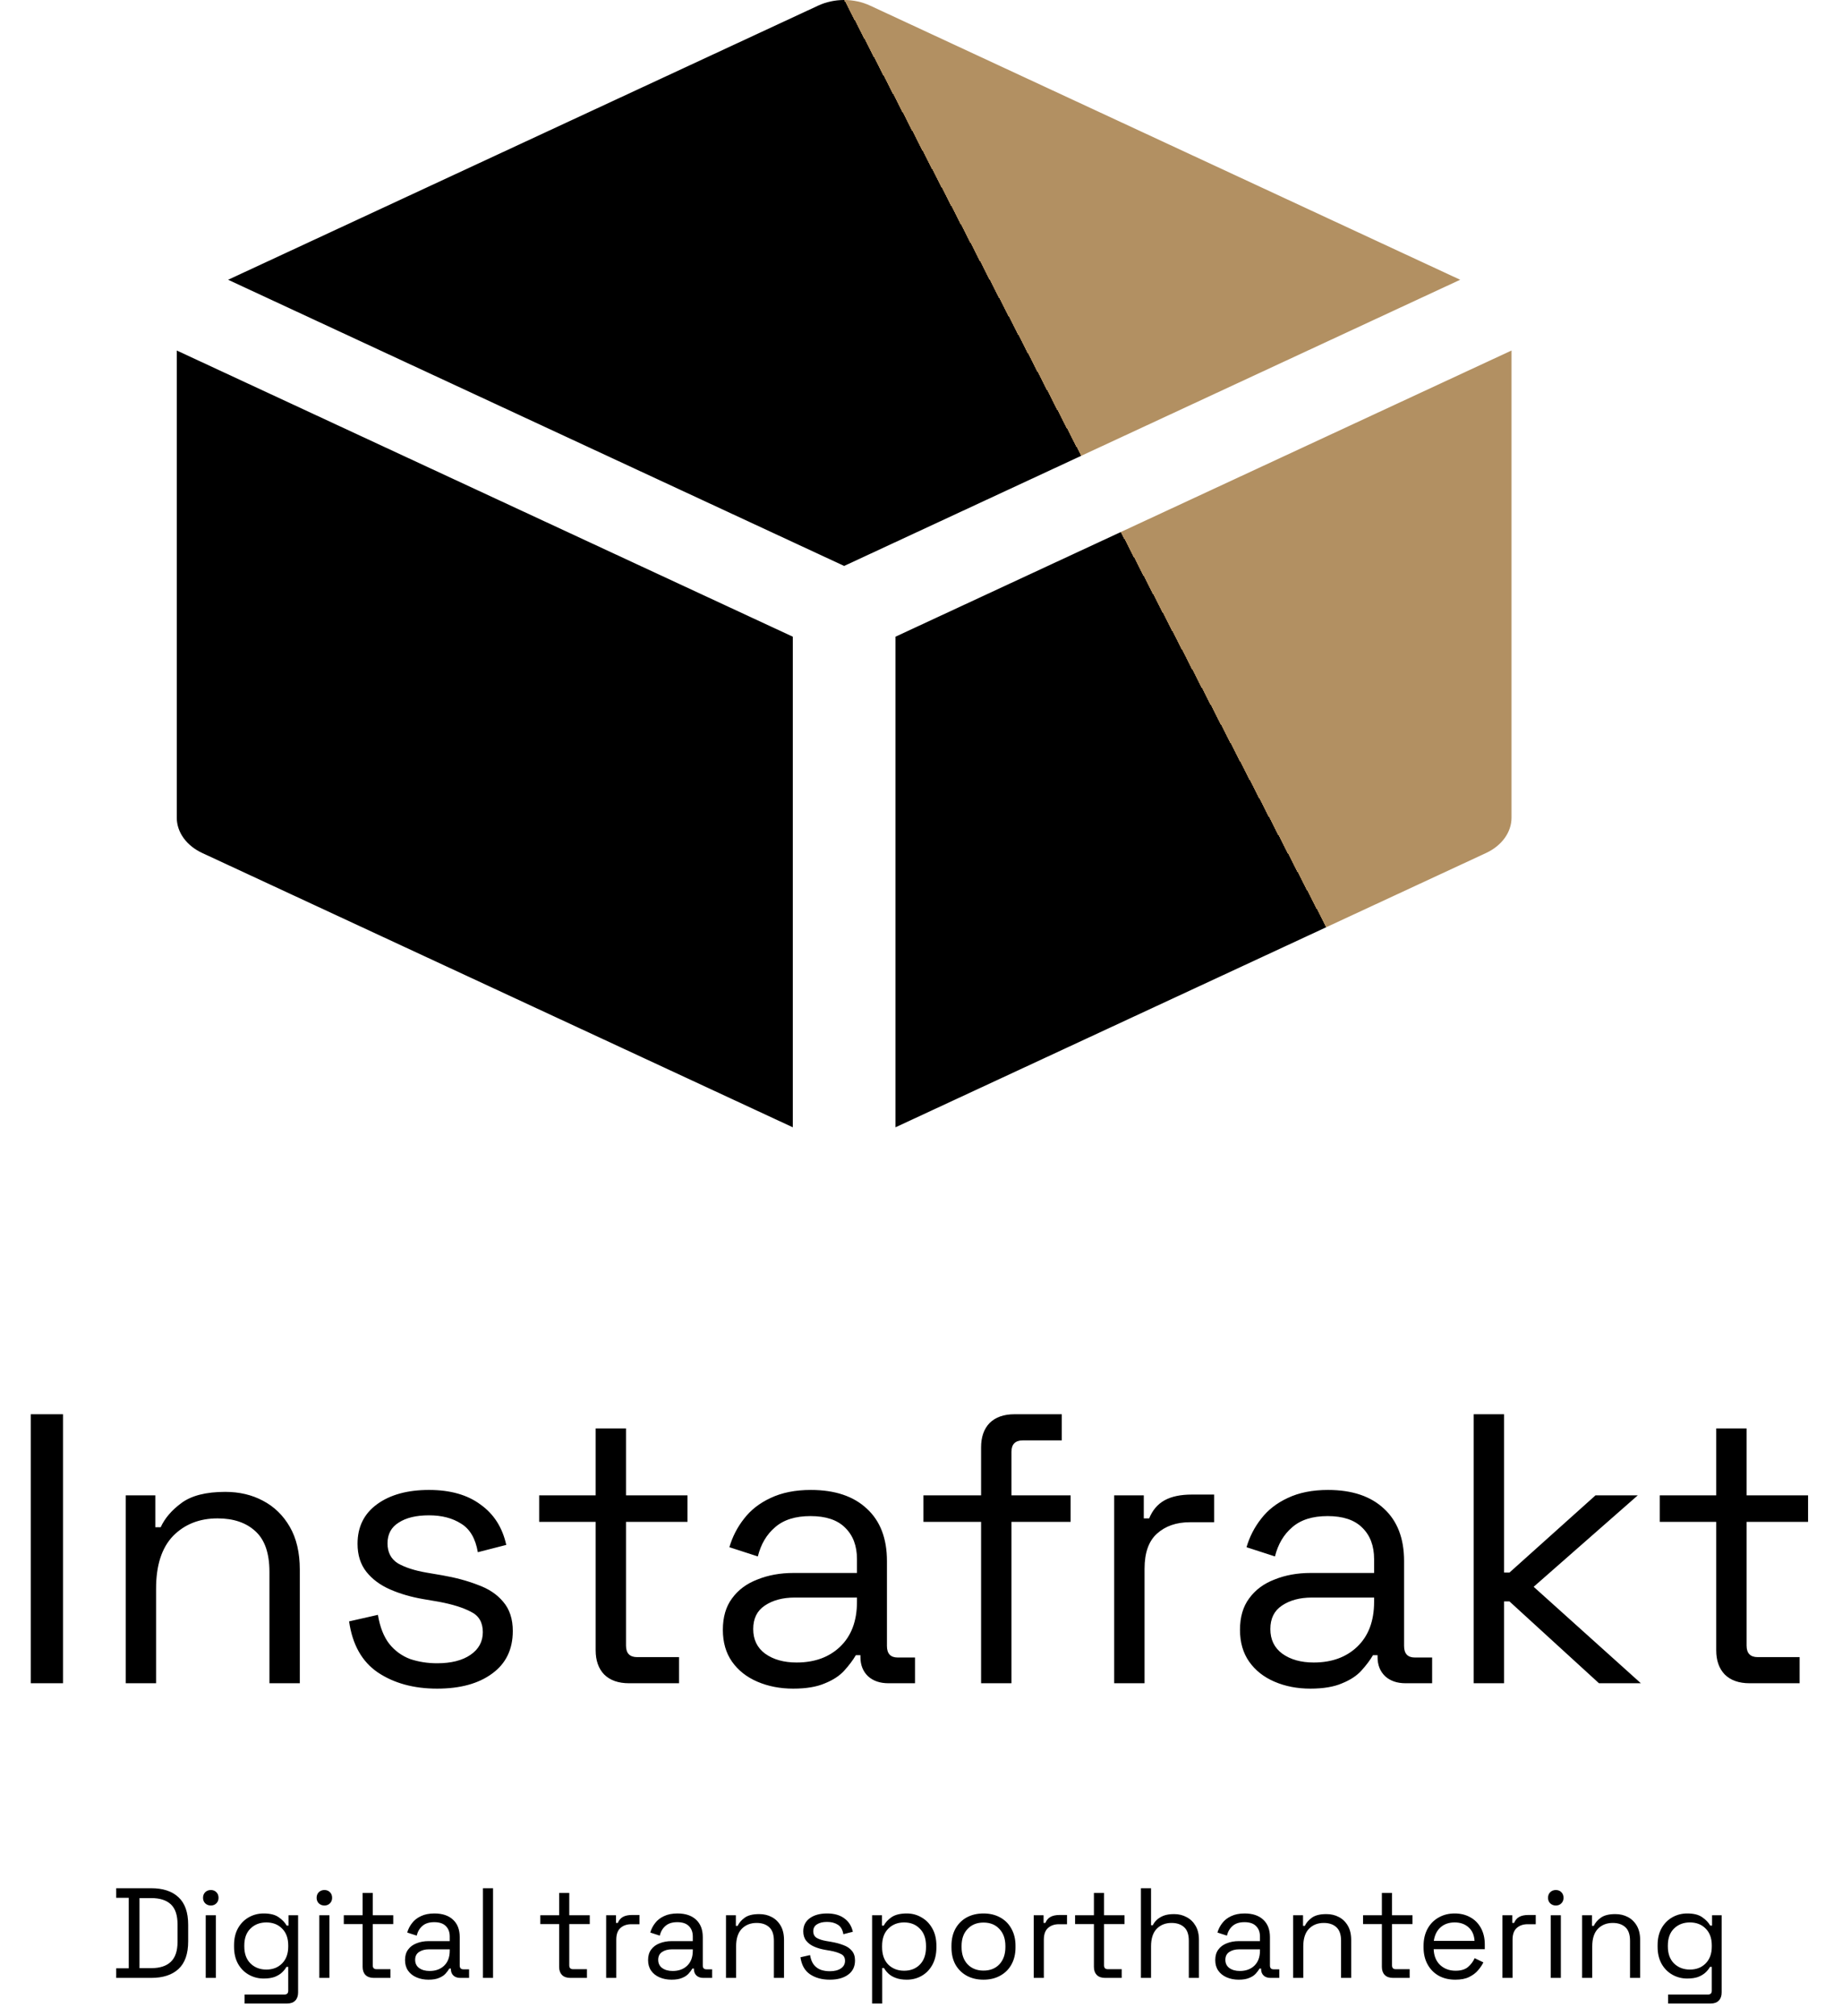
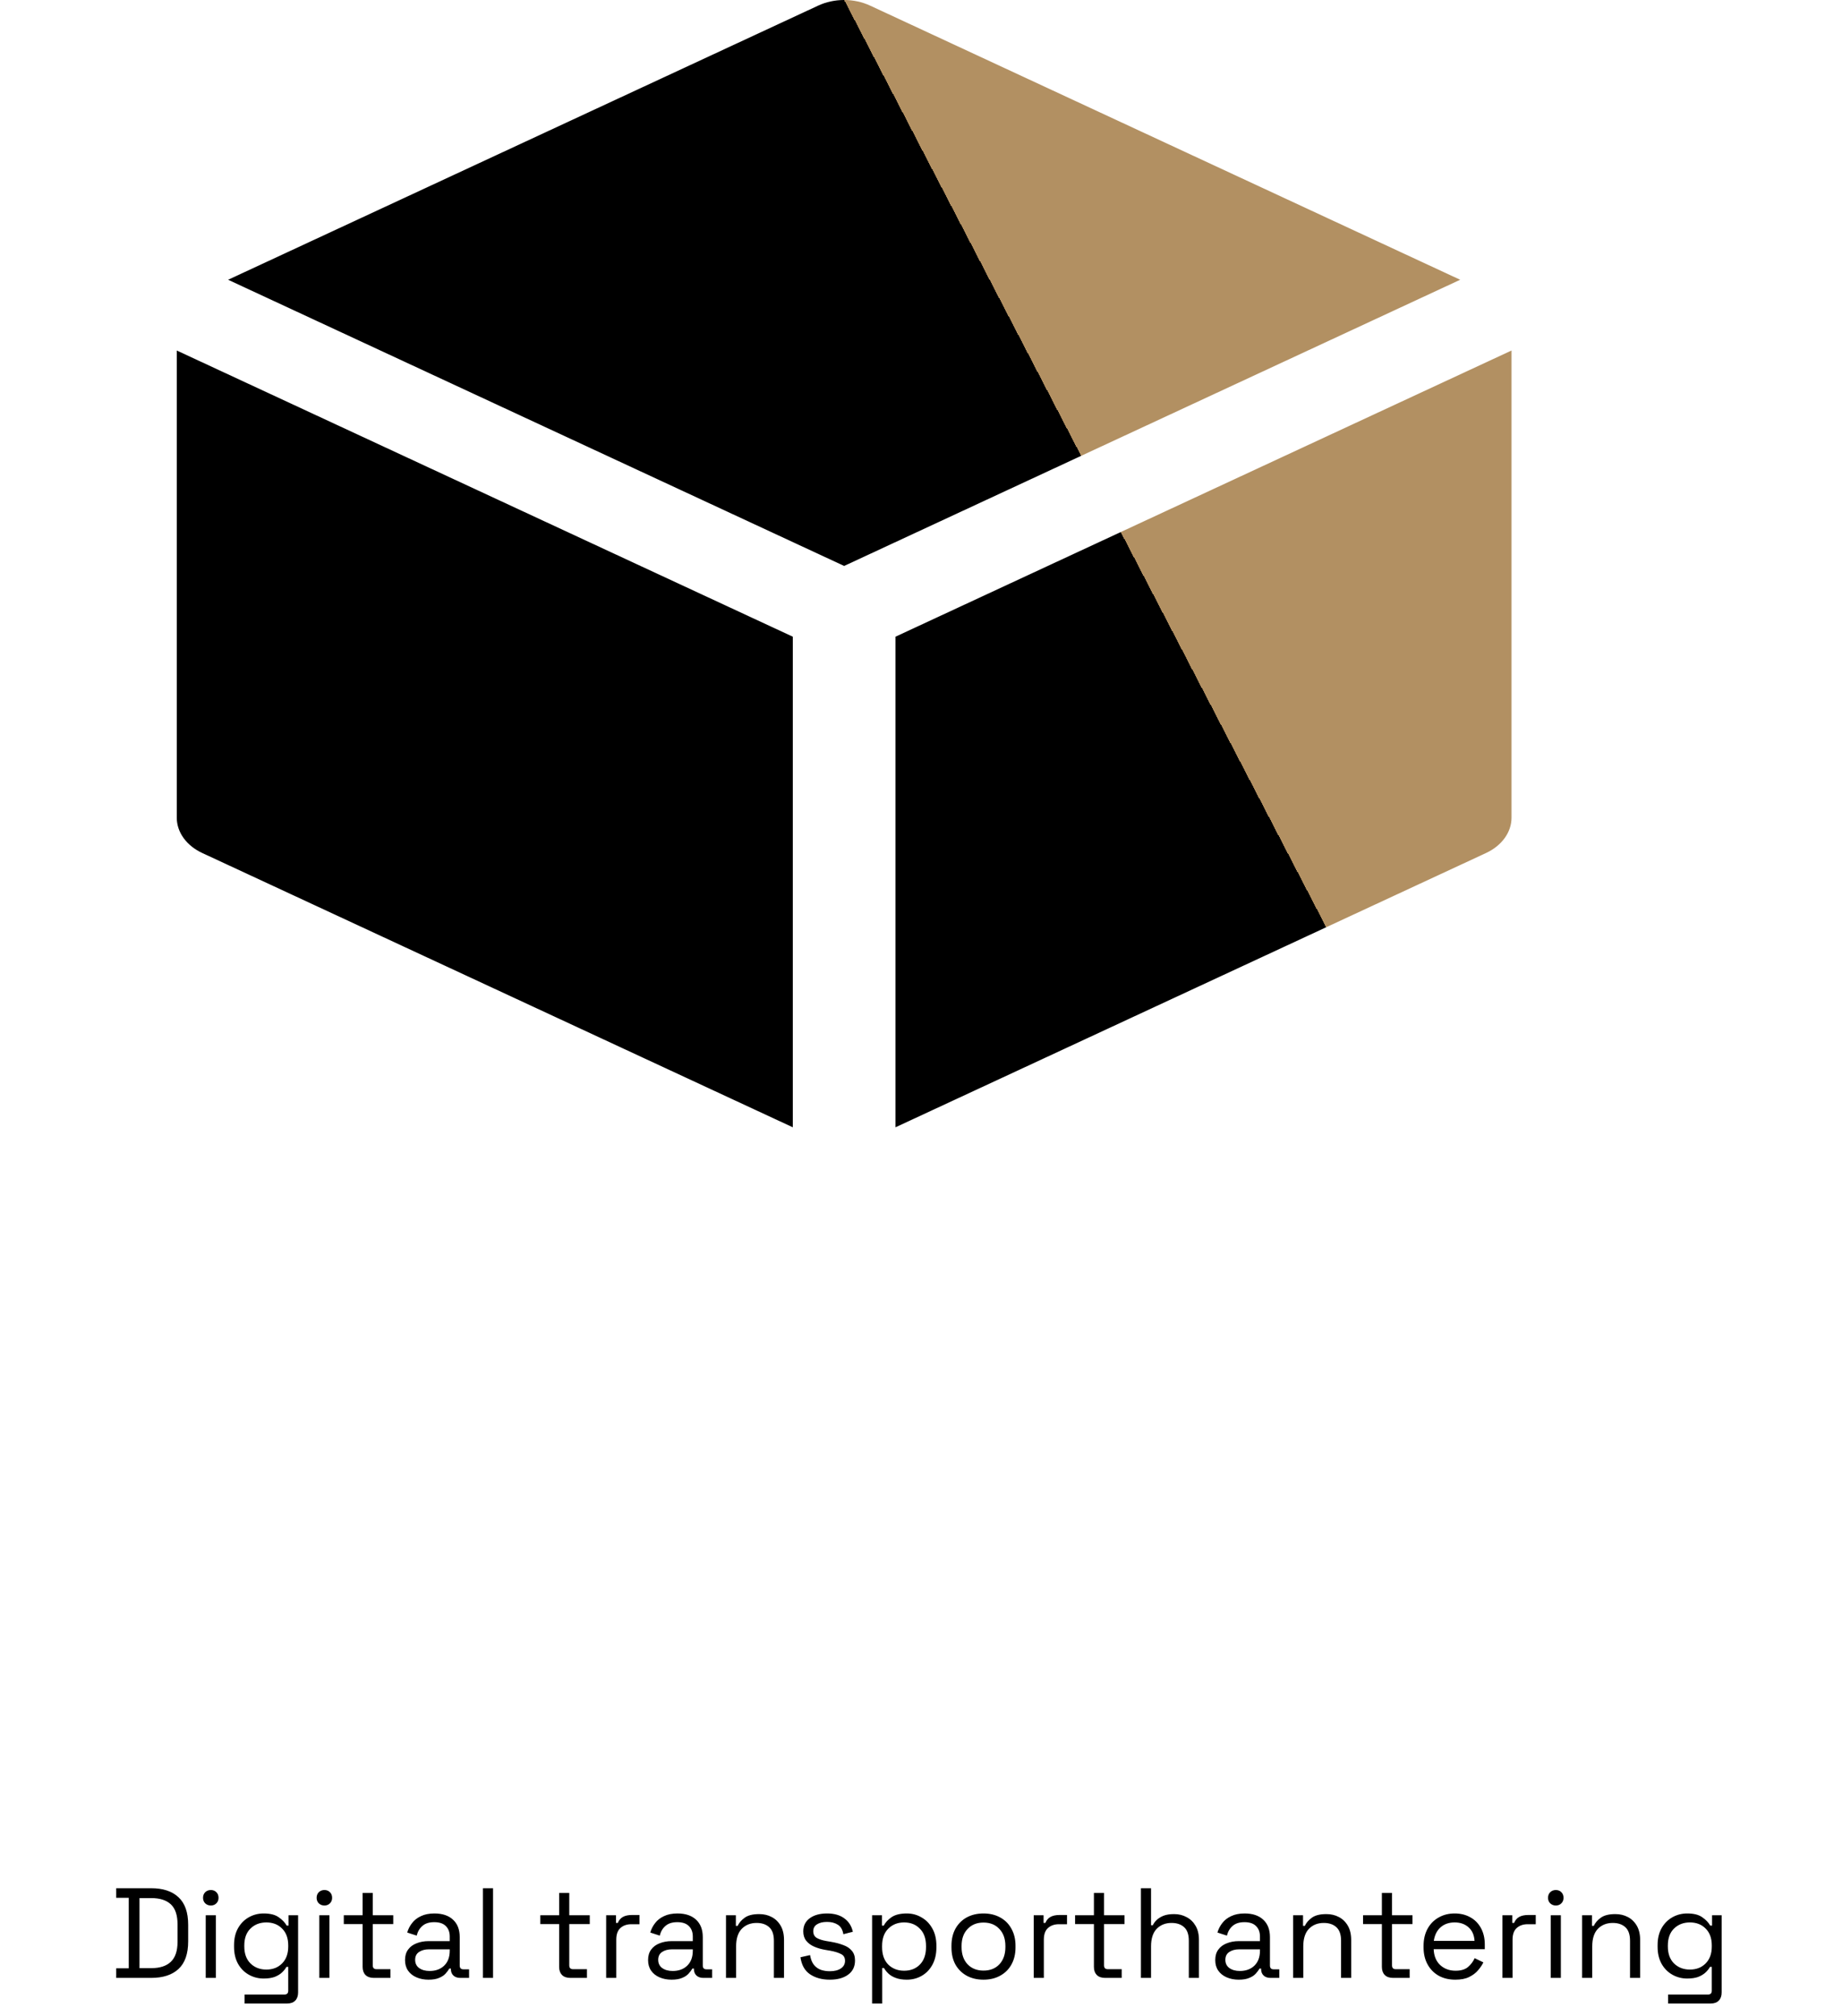
<svg xmlns="http://www.w3.org/2000/svg" width="719" height="787" viewBox="0 0 719 787" fill="none">
  <path d="M45.35 772V768.25H50.25V740.75H45.35V737H59C63.6 737 67.15 738.167 69.65 740.5C72.183 742.833 73.45 746.417 73.45 751.25V757.75C73.45 762.617 72.183 766.217 69.65 768.55C67.15 770.85 63.6 772 59 772H45.35ZM54.45 768.2H59C62.4 768.2 64.967 767.367 66.7 765.7C68.433 764.033 69.3 761.45 69.3 757.95V751.1C69.3 747.533 68.433 744.933 66.7 743.3C64.967 741.667 62.4 740.85 59 740.85H54.45V768.2ZM80.304 772V747.55H84.254V772H80.304ZM82.304 743.75C81.438 743.75 80.704 743.467 80.104 742.9C79.538 742.333 79.254 741.617 79.254 740.75C79.254 739.85 79.538 739.117 80.104 738.55C80.704 737.983 81.438 737.7 82.304 737.7C83.171 737.7 83.888 737.983 84.454 738.55C85.021 739.117 85.304 739.85 85.304 740.75C85.304 741.617 85.021 742.333 84.454 742.9C83.888 743.467 83.171 743.75 82.304 743.75ZM91.36 759.9V759.2C91.36 756.633 91.877 754.433 92.91 752.6C93.944 750.767 95.344 749.35 97.11 748.35C98.877 747.35 100.81 746.85 102.91 746.85C105.477 746.85 107.443 747.35 108.81 748.35C110.21 749.317 111.243 750.4 111.91 751.6H112.61V747.55H116.36V777.7C116.36 779.033 115.993 780.083 115.26 780.85C114.527 781.617 113.46 782 112.06 782H95.46V778.5H111.01C112.01 778.5 112.51 778 112.51 777V767.7H111.81C111.41 768.433 110.843 769.15 110.11 769.85C109.377 770.55 108.427 771.133 107.26 771.6C106.093 772.033 104.643 772.25 102.91 772.25C100.81 772.25 98.877 771.75 97.11 770.75C95.344 769.75 93.944 768.333 92.91 766.5C91.877 764.633 91.36 762.433 91.36 759.9ZM103.96 768.75C106.493 768.75 108.543 767.95 110.11 766.35C111.71 764.75 112.51 762.55 112.51 759.75V759.35C112.51 756.517 111.71 754.317 110.11 752.75C108.543 751.15 106.493 750.35 103.96 750.35C101.46 750.35 99.394 751.15 97.76 752.75C96.16 754.317 95.36 756.517 95.36 759.35V759.75C95.36 762.55 96.16 764.75 97.76 766.35C99.394 767.95 101.46 768.75 103.96 768.75ZM124.64 772V747.55H128.59V772H124.64ZM126.64 743.75C125.774 743.75 125.04 743.467 124.44 742.9C123.874 742.333 123.59 741.617 123.59 740.75C123.59 739.85 123.874 739.117 124.44 738.55C125.04 737.983 125.774 737.7 126.64 737.7C127.507 737.7 128.224 737.983 128.79 738.55C129.357 739.117 129.64 739.85 129.64 740.75C129.64 741.617 129.357 742.333 128.79 742.9C128.224 743.467 127.507 743.75 126.64 743.75ZM145.896 772C144.496 772 143.413 771.617 142.646 770.85C141.913 770.083 141.546 769.033 141.546 767.7V751H134.196V747.55H141.546V738.85H145.496V747.55H153.496V751H145.496V767.1C145.496 768.1 145.979 768.6 146.946 768.6H152.396V772H145.896ZM167.248 772.7C165.548 772.7 163.998 772.4 162.598 771.8C161.198 771.2 160.098 770.333 159.298 769.2C158.498 768.067 158.098 766.683 158.098 765.05C158.098 763.383 158.498 762.017 159.298 760.95C160.098 759.85 161.198 759.033 162.598 758.5C163.998 757.933 165.564 757.65 167.298 757.65H175.548V755.85C175.548 754.117 175.031 752.75 173.998 751.75C172.998 750.75 171.498 750.25 169.498 750.25C167.531 750.25 165.998 750.733 164.898 751.7C163.798 752.633 163.048 753.9 162.648 755.5L158.948 754.3C159.348 752.933 159.981 751.7 160.848 750.6C161.714 749.467 162.864 748.567 164.298 747.9C165.764 747.2 167.514 746.85 169.548 746.85C172.681 746.85 175.114 747.667 176.848 749.3C178.581 750.9 179.448 753.167 179.448 756.1V767.15C179.448 768.15 179.914 768.65 180.848 768.65H183.098V772H179.648C178.548 772 177.664 771.7 176.998 771.1C176.331 770.467 175.998 769.633 175.998 768.6V768.35H175.398C175.031 768.983 174.531 769.65 173.898 770.35C173.298 771.017 172.464 771.567 171.398 772C170.331 772.467 168.948 772.7 167.248 772.7ZM167.698 769.3C170.031 769.3 171.914 768.617 173.348 767.25C174.814 765.85 175.548 763.9 175.548 761.4V760.85H167.448C165.881 760.85 164.581 761.2 163.548 761.9C162.548 762.567 162.048 763.583 162.048 764.95C162.048 766.317 162.564 767.383 163.598 768.15C164.664 768.917 166.031 769.3 167.698 769.3ZM188.507 772V737H192.457V772H188.507ZM222.605 772C221.205 772 220.122 771.617 219.355 770.85C218.622 770.083 218.255 769.033 218.255 767.7V751H210.905V747.55H218.255V738.85H222.205V747.55H230.205V751H222.205V767.1C222.205 768.1 222.688 768.6 223.655 768.6H229.105V772H222.605ZM236.603 772V747.55H240.453V750.55H241.153C241.586 749.483 242.253 748.7 243.153 748.2C244.053 747.7 245.236 747.45 246.703 747.45H249.603V751.05H246.453C244.686 751.05 243.253 751.55 242.153 752.55C241.086 753.517 240.553 755.033 240.553 757.1V772H236.603ZM262.121 772.7C260.421 772.7 258.871 772.4 257.471 771.8C256.071 771.2 254.971 770.333 254.171 769.2C253.371 768.067 252.971 766.683 252.971 765.05C252.971 763.383 253.371 762.017 254.171 760.95C254.971 759.85 256.071 759.033 257.471 758.5C258.871 757.933 260.437 757.65 262.171 757.65H270.421V755.85C270.421 754.117 269.904 752.75 268.871 751.75C267.871 750.75 266.371 750.25 264.371 750.25C262.404 750.25 260.871 750.733 259.771 751.7C258.671 752.633 257.921 753.9 257.521 755.5L253.821 754.3C254.221 752.933 254.854 751.7 255.721 750.6C256.587 749.467 257.737 748.567 259.171 747.9C260.637 747.2 262.387 746.85 264.421 746.85C267.554 746.85 269.987 747.667 271.721 749.3C273.454 750.9 274.321 753.167 274.321 756.1V767.15C274.321 768.15 274.787 768.65 275.721 768.65H277.971V772H274.521C273.421 772 272.537 771.7 271.871 771.1C271.204 770.467 270.871 769.633 270.871 768.6V768.35H270.271C269.904 768.983 269.404 769.65 268.771 770.35C268.171 771.017 267.337 771.567 266.271 772C265.204 772.467 263.821 772.7 262.121 772.7ZM262.571 769.3C264.904 769.3 266.787 768.617 268.221 767.25C269.687 765.85 270.421 763.9 270.421 761.4V760.85H262.321C260.754 760.85 259.454 761.2 258.421 761.9C257.421 762.567 256.921 763.583 256.921 764.95C256.921 766.317 257.437 767.383 258.471 768.15C259.537 768.917 260.904 769.3 262.571 769.3ZM283.38 772V747.55H287.23V751.7H287.93C288.464 750.533 289.364 749.483 290.63 748.55C291.93 747.583 293.83 747.1 296.33 747.1C298.164 747.1 299.797 747.483 301.23 748.25C302.697 749.017 303.864 750.15 304.73 751.65C305.597 753.15 306.03 755 306.03 757.2V772H302.08V757.5C302.08 755.067 301.464 753.3 300.23 752.2C299.03 751.1 297.397 750.55 295.33 750.55C292.964 750.55 291.03 751.317 289.53 752.85C288.064 754.383 287.33 756.667 287.33 759.7V772H283.38ZM323.895 772.7C320.861 772.7 318.295 772 316.195 770.6C314.128 769.2 312.878 766.983 312.445 763.95L316.195 763.1C316.461 764.7 316.961 765.967 317.695 766.9C318.428 767.8 319.328 768.45 320.395 768.85C321.495 769.217 322.661 769.4 323.895 769.4C325.728 769.4 327.178 769.033 328.245 768.3C329.311 767.567 329.845 766.583 329.845 765.35C329.845 764.083 329.328 763.2 328.295 762.7C327.295 762.167 325.911 761.733 324.145 761.4L322.095 761.05C320.528 760.783 319.095 760.367 317.795 759.8C316.495 759.233 315.461 758.467 314.695 757.5C313.928 756.533 313.545 755.317 313.545 753.85C313.545 751.65 314.395 749.933 316.095 748.7C317.795 747.467 320.045 746.85 322.845 746.85C325.611 746.85 327.845 747.483 329.545 748.75C331.278 749.983 332.395 751.733 332.895 754L329.195 754.95C328.895 753.183 328.178 751.95 327.045 751.25C325.911 750.517 324.511 750.15 322.845 750.15C321.178 750.15 319.861 750.467 318.895 751.1C317.928 751.7 317.445 752.6 317.445 753.8C317.445 754.967 317.895 755.833 318.795 756.4C319.728 756.933 320.961 757.333 322.495 757.6L324.545 757.95C326.278 758.25 327.828 758.667 329.195 759.2C330.595 759.7 331.695 760.433 332.495 761.4C333.328 762.367 333.745 763.633 333.745 765.2C333.745 767.6 332.845 769.45 331.045 770.75C329.278 772.05 326.895 772.7 323.895 772.7ZM340.412 782V747.55H344.262V751.6H344.962C345.595 750.367 346.612 749.267 348.012 748.3C349.445 747.333 351.428 746.85 353.962 746.85C356.062 746.85 357.978 747.367 359.712 748.4C361.478 749.4 362.878 750.833 363.912 752.7C364.978 754.567 365.512 756.817 365.512 759.45V760.1C365.512 762.7 364.995 764.95 363.962 766.85C362.928 768.75 361.528 770.2 359.762 771.2C358.028 772.2 356.095 772.7 353.962 772.7C352.262 772.7 350.812 772.467 349.612 772C348.445 771.567 347.495 771 346.762 770.3C346.028 769.6 345.462 768.883 345.062 768.15H344.362V782H340.412ZM352.912 769.2C355.445 769.2 357.495 768.4 359.062 766.8C360.662 765.167 361.462 762.9 361.462 760V759.55C361.462 756.65 360.662 754.4 359.062 752.8C357.495 751.167 355.445 750.35 352.912 750.35C350.412 750.35 348.345 751.167 346.712 752.8C345.112 754.4 344.312 756.65 344.312 759.55V760C344.312 762.9 345.112 765.167 346.712 766.8C348.345 768.4 350.412 769.2 352.912 769.2ZM383.889 772.7C381.423 772.7 379.239 772.183 377.339 771.15C375.473 770.117 374.006 768.667 372.939 766.8C371.906 764.9 371.389 762.667 371.389 760.1V759.45C371.389 756.917 371.906 754.7 372.939 752.8C374.006 750.9 375.473 749.433 377.339 748.4C379.239 747.367 381.423 746.85 383.889 746.85C386.356 746.85 388.523 747.367 390.389 748.4C392.289 749.433 393.756 750.9 394.789 752.8C395.856 754.7 396.389 756.917 396.389 759.45V760.1C396.389 762.667 395.856 764.9 394.789 766.8C393.756 768.667 392.289 770.117 390.389 771.15C388.523 772.183 386.356 772.7 383.889 772.7ZM383.889 769.15C386.489 769.15 388.556 768.333 390.089 766.7C391.656 765.033 392.439 762.8 392.439 760V759.55C392.439 756.75 391.656 754.533 390.089 752.9C388.556 751.233 386.489 750.4 383.889 750.4C381.323 750.4 379.256 751.233 377.689 752.9C376.123 754.533 375.339 756.75 375.339 759.55V760C375.339 762.8 376.123 765.033 377.689 766.7C379.256 768.333 381.323 769.15 383.889 769.15ZM403.498 772V747.55H407.348V750.55H408.048C408.481 749.483 409.148 748.7 410.048 748.2C410.948 747.7 412.131 747.45 413.598 747.45H416.498V751.05H413.348C411.581 751.05 410.148 751.55 409.048 752.55C407.981 753.517 407.448 755.033 407.448 757.1V772H403.498ZM431.345 772C429.945 772 428.862 771.617 428.095 770.85C427.362 770.083 426.995 769.033 426.995 767.7V751H419.645V747.55H426.995V738.85H430.945V747.55H438.945V751H430.945V767.1C430.945 768.1 431.429 768.6 432.395 768.6H437.845V772H431.345ZM445.343 772V737H449.293V751.45H449.993C450.327 750.717 450.827 750.033 451.493 749.4C452.193 748.733 453.077 748.183 454.143 747.75C455.243 747.317 456.627 747.1 458.293 747.1C460.127 747.1 461.76 747.5 463.193 748.3C464.66 749.067 465.827 750.2 466.693 751.7C467.56 753.167 467.993 755 467.993 757.2V772H464.043V757.5C464.043 755.067 463.427 753.3 462.193 752.2C460.993 751.1 459.36 750.55 457.293 750.55C454.927 750.55 452.993 751.317 451.493 752.85C450.027 754.383 449.293 756.667 449.293 759.7V772H445.343ZM483.507 772.7C481.807 772.7 480.257 772.4 478.857 771.8C477.457 771.2 476.357 770.333 475.557 769.2C474.757 768.067 474.357 766.683 474.357 765.05C474.357 763.383 474.757 762.017 475.557 760.95C476.357 759.85 477.457 759.033 478.857 758.5C480.257 757.933 481.824 757.65 483.557 757.65H491.807V755.85C491.807 754.117 491.291 752.75 490.257 751.75C489.257 750.75 487.757 750.25 485.757 750.25C483.791 750.25 482.257 750.733 481.157 751.7C480.057 752.633 479.307 753.9 478.907 755.5L475.207 754.3C475.607 752.933 476.241 751.7 477.107 750.6C477.974 749.467 479.124 748.567 480.557 747.9C482.024 747.2 483.774 746.85 485.807 746.85C488.941 746.85 491.374 747.667 493.107 749.3C494.841 750.9 495.707 753.167 495.707 756.1V767.15C495.707 768.15 496.174 768.65 497.107 768.65H499.357V772H495.907C494.807 772 493.924 771.7 493.257 771.1C492.591 770.467 492.257 769.633 492.257 768.6V768.35H491.657C491.291 768.983 490.791 769.65 490.157 770.35C489.557 771.017 488.724 771.567 487.657 772C486.591 772.467 485.207 772.7 483.507 772.7ZM483.957 769.3C486.291 769.3 488.174 768.617 489.607 767.25C491.074 765.85 491.807 763.9 491.807 761.4V760.85H483.707C482.141 760.85 480.841 761.2 479.807 761.9C478.807 762.567 478.307 763.583 478.307 764.95C478.307 766.317 478.824 767.383 479.857 768.15C480.924 768.917 482.291 769.3 483.957 769.3ZM504.767 772V747.55H508.617V751.7H509.317C509.851 750.533 510.751 749.483 512.017 748.55C513.317 747.583 515.217 747.1 517.717 747.1C519.551 747.1 521.184 747.483 522.617 748.25C524.084 749.017 525.251 750.15 526.117 751.65C526.984 753.15 527.417 755 527.417 757.2V772H523.467V757.5C523.467 755.067 522.851 753.3 521.617 752.2C520.417 751.1 518.784 750.55 516.717 750.55C514.351 750.55 512.417 751.317 510.917 752.85C509.451 754.383 508.717 756.667 508.717 759.7V772H504.767ZM543.748 772C542.348 772 541.264 771.617 540.498 770.85C539.764 770.083 539.398 769.033 539.398 767.7V751H532.048V747.55H539.398V738.85H543.348V747.55H551.348V751H543.348V767.1C543.348 768.1 543.831 768.6 544.798 768.6H550.248V772H543.748ZM568.067 772.7C565.6 772.7 563.433 772.183 561.567 771.15C559.7 770.083 558.25 768.6 557.217 766.7C556.183 764.8 555.667 762.6 555.667 760.1V759.5C555.667 756.967 556.183 754.75 557.217 752.85C558.25 750.95 559.683 749.483 561.517 748.45C563.35 747.383 565.45 746.85 567.817 746.85C570.117 746.85 572.15 747.35 573.917 748.35C575.683 749.317 577.067 750.717 578.067 752.55C579.067 754.383 579.567 756.533 579.567 759V760.8H559.617C559.717 763.433 560.567 765.5 562.167 767C563.767 768.467 565.767 769.2 568.167 769.2C570.267 769.2 571.883 768.717 573.017 767.75C574.15 766.783 575.017 765.633 575.617 764.3L579.017 765.95C578.517 766.983 577.817 768.017 576.917 769.05C576.05 770.083 574.9 770.95 573.467 771.65C572.067 772.35 570.267 772.7 568.067 772.7ZM559.667 757.55H575.567C575.433 755.283 574.65 753.517 573.217 752.25C571.817 750.983 570.017 750.35 567.817 750.35C565.583 750.35 563.75 750.983 562.317 752.25C560.883 753.517 560 755.283 559.667 757.55ZM586.457 772V747.55H590.307V750.55H591.007C591.44 749.483 592.107 748.7 593.007 748.2C593.907 747.7 595.09 747.45 596.557 747.45H599.457V751.05H596.307C594.54 751.05 593.107 751.55 592.007 752.55C590.94 753.517 590.407 755.033 590.407 757.1V772H586.457ZM605.304 772V747.55H609.254V772H605.304ZM607.304 743.75C606.438 743.75 605.704 743.467 605.104 742.9C604.538 742.333 604.254 741.617 604.254 740.75C604.254 739.85 604.538 739.117 605.104 738.55C605.704 737.983 606.438 737.7 607.304 737.7C608.171 737.7 608.888 737.983 609.454 738.55C610.021 739.117 610.304 739.85 610.304 740.75C610.304 741.617 610.021 742.333 609.454 742.9C608.888 743.467 608.171 743.75 607.304 743.75ZM617.56 772V747.55H621.41V751.7H622.11C622.643 750.533 623.543 749.483 624.81 748.55C626.11 747.583 628.01 747.1 630.51 747.1C632.343 747.1 633.977 747.483 635.41 748.25C636.877 749.017 638.043 750.15 638.91 751.65C639.777 753.15 640.21 755 640.21 757.2V772H636.26V757.5C636.26 755.067 635.643 753.3 634.41 752.2C633.21 751.1 631.577 750.55 629.51 750.55C627.143 750.55 625.21 751.317 623.71 752.85C622.243 754.383 621.51 756.667 621.51 759.7V772H617.56ZM647.024 759.9V759.2C647.024 756.633 647.541 754.433 648.574 752.6C649.608 750.767 651.008 749.35 652.774 748.35C654.541 747.35 656.474 746.85 658.574 746.85C661.141 746.85 663.108 747.35 664.474 748.35C665.874 749.317 666.908 750.4 667.574 751.6H668.274V747.55H672.024V777.7C672.024 779.033 671.658 780.083 670.924 780.85C670.191 781.617 669.124 782 667.724 782H651.124V778.5H666.674C667.674 778.5 668.174 778 668.174 777V767.7H667.474C667.074 768.433 666.508 769.15 665.774 769.85C665.041 770.55 664.091 771.133 662.924 771.6C661.758 772.033 660.308 772.25 658.574 772.25C656.474 772.25 654.541 771.75 652.774 770.75C651.008 769.75 649.608 768.333 648.574 766.5C647.541 764.633 647.024 762.433 647.024 759.9ZM659.624 768.75C662.158 768.75 664.208 767.95 665.774 766.35C667.374 764.75 668.174 762.55 668.174 759.75V759.35C668.174 756.517 667.374 754.317 665.774 752.75C664.208 751.15 662.158 750.35 659.624 750.35C657.124 750.35 655.058 751.15 653.424 752.75C651.824 754.317 651.024 756.517 651.024 759.35V759.75C651.024 762.55 651.824 764.75 653.424 766.35C655.058 767.95 657.124 768.75 659.624 768.75Z" fill="black" />
-   <path d="M12 657V552H24.6V657H12ZM49.071 657V583.65H60.621V596.1H62.721C64.321 592.6 67.021 589.45 70.821 586.65C74.721 583.75 80.421 582.3 87.921 582.3C93.421 582.3 98.321 583.45 102.621 585.75C107.021 588.05 110.521 591.45 113.121 595.95C115.721 600.45 117.021 606 117.021 612.6V657H105.171V613.5C105.171 606.2 103.321 600.9 99.621 597.6C96.021 594.3 91.121 592.65 84.921 592.65C77.821 592.65 72.021 594.95 67.521 599.55C63.121 604.15 60.921 611 60.921 620.1V657H49.071ZM170.613 659.1C161.513 659.1 153.813 657 147.513 652.8C141.313 648.6 137.563 641.95 136.263 632.85L147.513 630.3C148.313 635.1 149.813 638.9 152.013 641.7C154.213 644.4 156.913 646.35 160.113 647.55C163.413 648.65 166.913 649.2 170.613 649.2C176.113 649.2 180.463 648.1 183.663 645.9C186.863 643.7 188.463 640.75 188.463 637.05C188.463 633.25 186.913 630.6 183.813 629.1C180.813 627.5 176.663 626.2 171.363 625.2L165.213 624.15C160.513 623.35 156.213 622.1 152.313 620.4C148.413 618.7 145.313 616.4 143.013 613.5C140.713 610.6 139.563 606.95 139.563 602.55C139.563 595.95 142.113 590.8 147.213 587.1C152.313 583.4 159.063 581.55 167.463 581.55C175.763 581.55 182.463 583.45 187.563 587.25C192.763 590.95 196.113 596.2 197.613 603L186.513 605.85C185.613 600.55 183.463 596.85 180.063 594.75C176.663 592.55 172.463 591.45 167.463 591.45C162.463 591.45 158.513 592.4 155.613 594.3C152.713 596.1 151.263 598.8 151.263 602.4C151.263 605.9 152.613 608.5 155.313 610.2C158.113 611.8 161.813 613 166.413 613.8L172.563 614.85C177.763 615.75 182.413 617 186.513 618.6C190.713 620.1 194.013 622.3 196.413 625.2C198.913 628.1 200.163 631.9 200.163 636.6C200.163 643.8 197.463 649.35 192.063 653.25C186.763 657.15 179.613 659.1 170.613 659.1ZM245.554 657C241.354 657 238.104 655.85 235.804 653.55C233.604 651.25 232.504 648.1 232.504 644.1V594H210.454V583.65H232.504V557.55H244.354V583.65H268.354V594H244.354V642.3C244.354 645.3 245.804 646.8 248.704 646.8H265.054V657H245.554ZM309.608 659.1C304.508 659.1 299.858 658.2 295.658 656.4C291.458 654.6 288.158 652 285.758 648.6C283.358 645.2 282.158 641.05 282.158 636.15C282.158 631.15 283.358 627.05 285.758 623.85C288.158 620.55 291.458 618.1 295.658 616.5C299.858 614.8 304.558 613.95 309.758 613.95H334.508V608.55C334.508 603.35 332.958 599.25 329.858 596.25C326.858 593.25 322.358 591.75 316.358 591.75C310.458 591.75 305.858 593.2 302.558 596.1C299.258 598.9 297.008 602.7 295.808 607.5L284.708 603.9C285.908 599.8 287.808 596.1 290.408 592.8C293.008 589.4 296.458 586.7 300.758 584.7C305.158 582.6 310.408 581.55 316.508 581.55C325.908 581.55 333.208 584 338.408 588.9C343.608 593.7 346.208 600.5 346.208 609.3V642.45C346.208 645.45 347.608 646.95 350.408 646.95H357.158V657H346.808C343.508 657 340.858 656.1 338.858 654.3C336.858 652.4 335.858 649.9 335.858 646.8V646.05H334.058C332.958 647.95 331.458 649.95 329.558 652.05C327.758 654.05 325.258 655.7 322.058 657C318.858 658.4 314.708 659.1 309.608 659.1ZM310.958 648.9C317.958 648.9 323.608 646.85 327.908 642.75C332.308 638.55 334.508 632.7 334.508 625.2V623.55H310.208C305.508 623.55 301.608 624.6 298.508 626.7C295.508 628.7 294.008 631.75 294.008 635.85C294.008 639.95 295.558 643.15 298.658 645.45C301.858 647.75 305.958 648.9 310.958 648.9ZM382.954 657V594H360.454V583.65H382.954V564.9C382.954 560.9 384.054 557.75 386.254 555.45C388.554 553.15 391.804 552 396.004 552H414.454V562.2H399.304C396.304 562.2 394.804 563.7 394.804 566.7V583.65H417.904V594H394.804V657H382.954ZM434.911 657V583.65H446.461V592.65H448.561C449.861 589.45 451.861 587.1 454.561 585.6C457.261 584.1 460.811 583.35 465.211 583.35H473.911V594.15H464.461C459.161 594.15 454.861 595.65 451.561 598.65C448.361 601.55 446.761 606.1 446.761 612.3V657H434.911ZM511.464 659.1C506.364 659.1 501.714 658.2 497.514 656.4C493.314 654.6 490.014 652 487.614 648.6C485.214 645.2 484.014 641.05 484.014 636.15C484.014 631.15 485.214 627.05 487.614 623.85C490.014 620.55 493.314 618.1 497.514 616.5C501.714 614.8 506.414 613.95 511.614 613.95H536.364V608.55C536.364 603.35 534.814 599.25 531.714 596.25C528.714 593.25 524.214 591.75 518.214 591.75C512.314 591.75 507.714 593.2 504.414 596.1C501.114 598.9 498.864 602.7 497.664 607.5L486.564 603.9C487.764 599.8 489.664 596.1 492.264 592.8C494.864 589.4 498.314 586.7 502.614 584.7C507.014 582.6 512.264 581.55 518.364 581.55C527.764 581.55 535.064 584 540.264 588.9C545.464 593.7 548.064 600.5 548.064 609.3V642.45C548.064 645.45 549.464 646.95 552.264 646.95H559.014V657H548.664C545.364 657 542.714 656.1 540.714 654.3C538.714 652.4 537.714 649.9 537.714 646.8V646.05H535.914C534.814 647.95 533.314 649.95 531.414 652.05C529.614 654.05 527.114 655.7 523.914 657C520.714 658.4 516.564 659.1 511.464 659.1ZM512.814 648.9C519.814 648.9 525.464 646.85 529.764 642.75C534.164 638.55 536.364 632.7 536.364 625.2V623.55H512.064C507.364 623.55 503.464 624.6 500.364 626.7C497.364 628.7 495.864 631.75 495.864 635.85C495.864 639.95 497.414 643.15 500.514 645.45C503.714 647.75 507.814 648.9 512.814 648.9ZM575.243 657V552H587.093V613.8H589.193L622.793 583.65H639.293L598.643 619.35L640.493 657H624.143L589.193 625.05H587.093V657H575.243ZM682.956 657C678.756 657 675.506 655.85 673.206 653.55C671.006 651.25 669.906 648.1 669.906 644.1V594H647.856V583.65H669.906V557.55H681.756V583.65H705.756V594H681.756V642.3C681.756 645.3 683.206 646.8 686.106 646.8H702.456V657H682.956Z" fill="black" />
  <path d="M339.6 2.175C336.534 0.751 333.049 0 329.5 0C325.951 0 322.466 0.751 319.4 2.175L89.038 109.195L329.5 220.896L569.959 109.195L339.6 2.175ZM590 136.812L349.539 248.513V440L580.064 332.937C583.084 331.532 585.597 329.518 587.341 327.099C589.086 324.681 590 321.939 590 319.15V136.812ZM309.461 440V248.513L69 136.812V319.15C68.999 321.939 69.916 324.681 71.66 327.099C73.404 329.518 75.914 331.532 78.939 332.937L309.461 440Z" fill="url(#paint0_linear_13_434)" />
  <defs>
    <linearGradient id="paint0_linear_13_434" x1="329.5" y1="-6.65191e-06" x2="141" y2="98" gradientUnits="userSpaceOnUse">
      <stop stop-color="#B29062" />
      <stop />
    </linearGradient>
  </defs>
</svg>